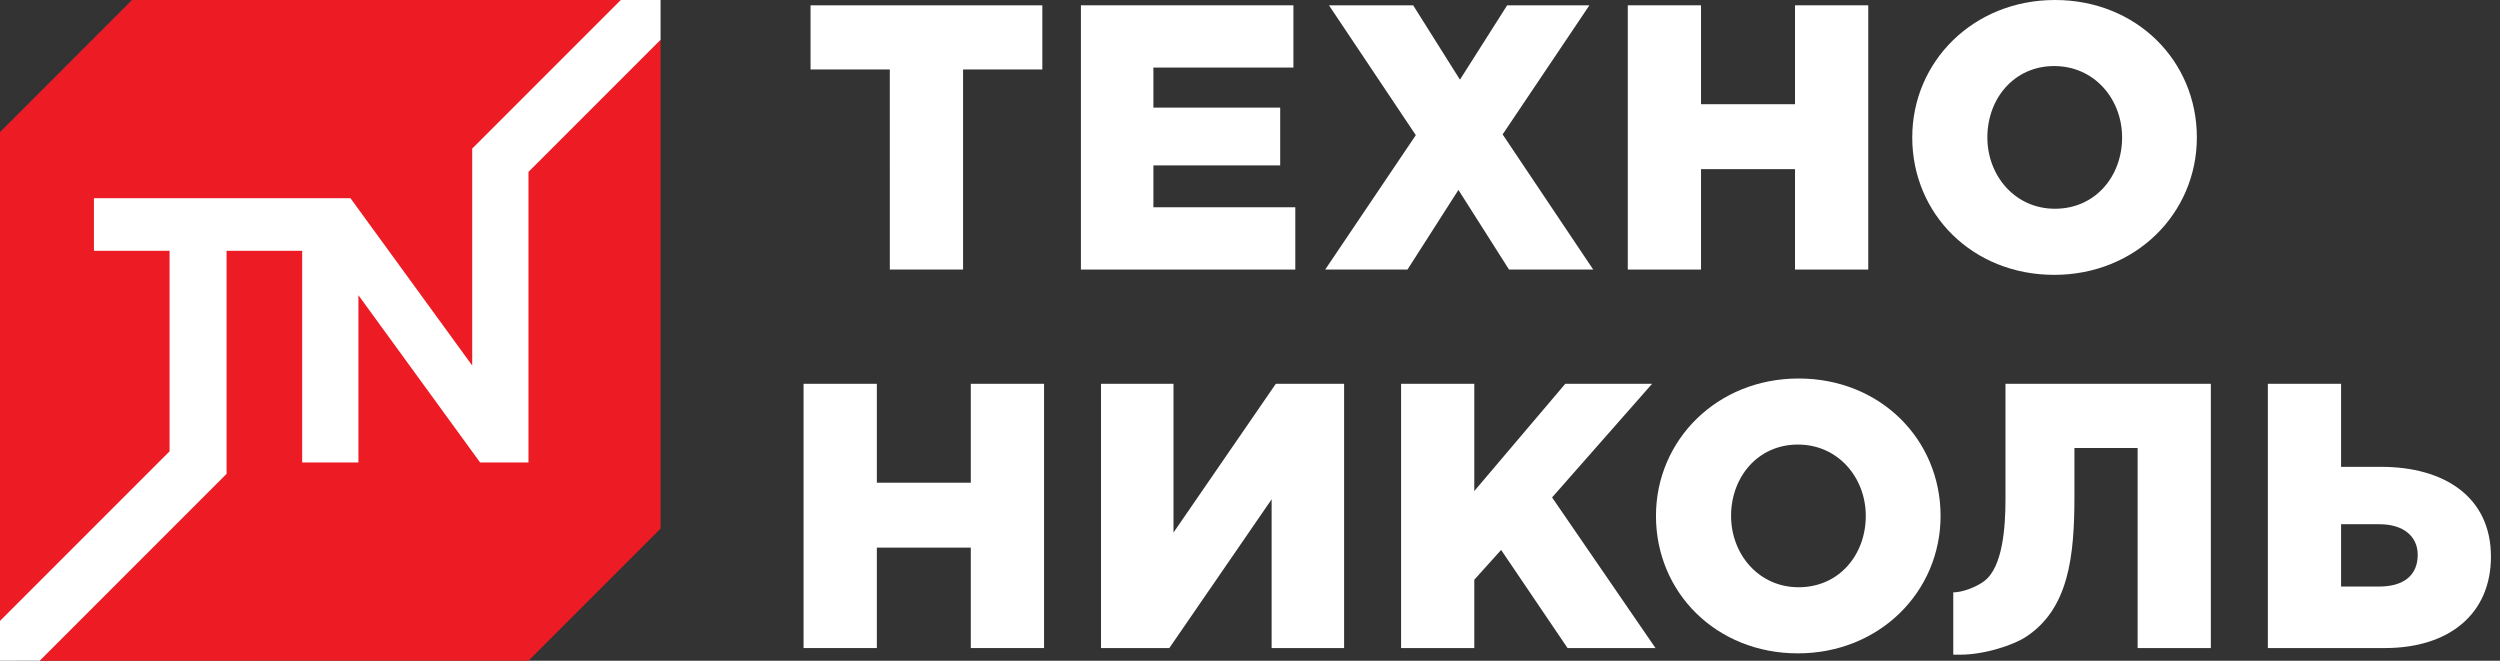
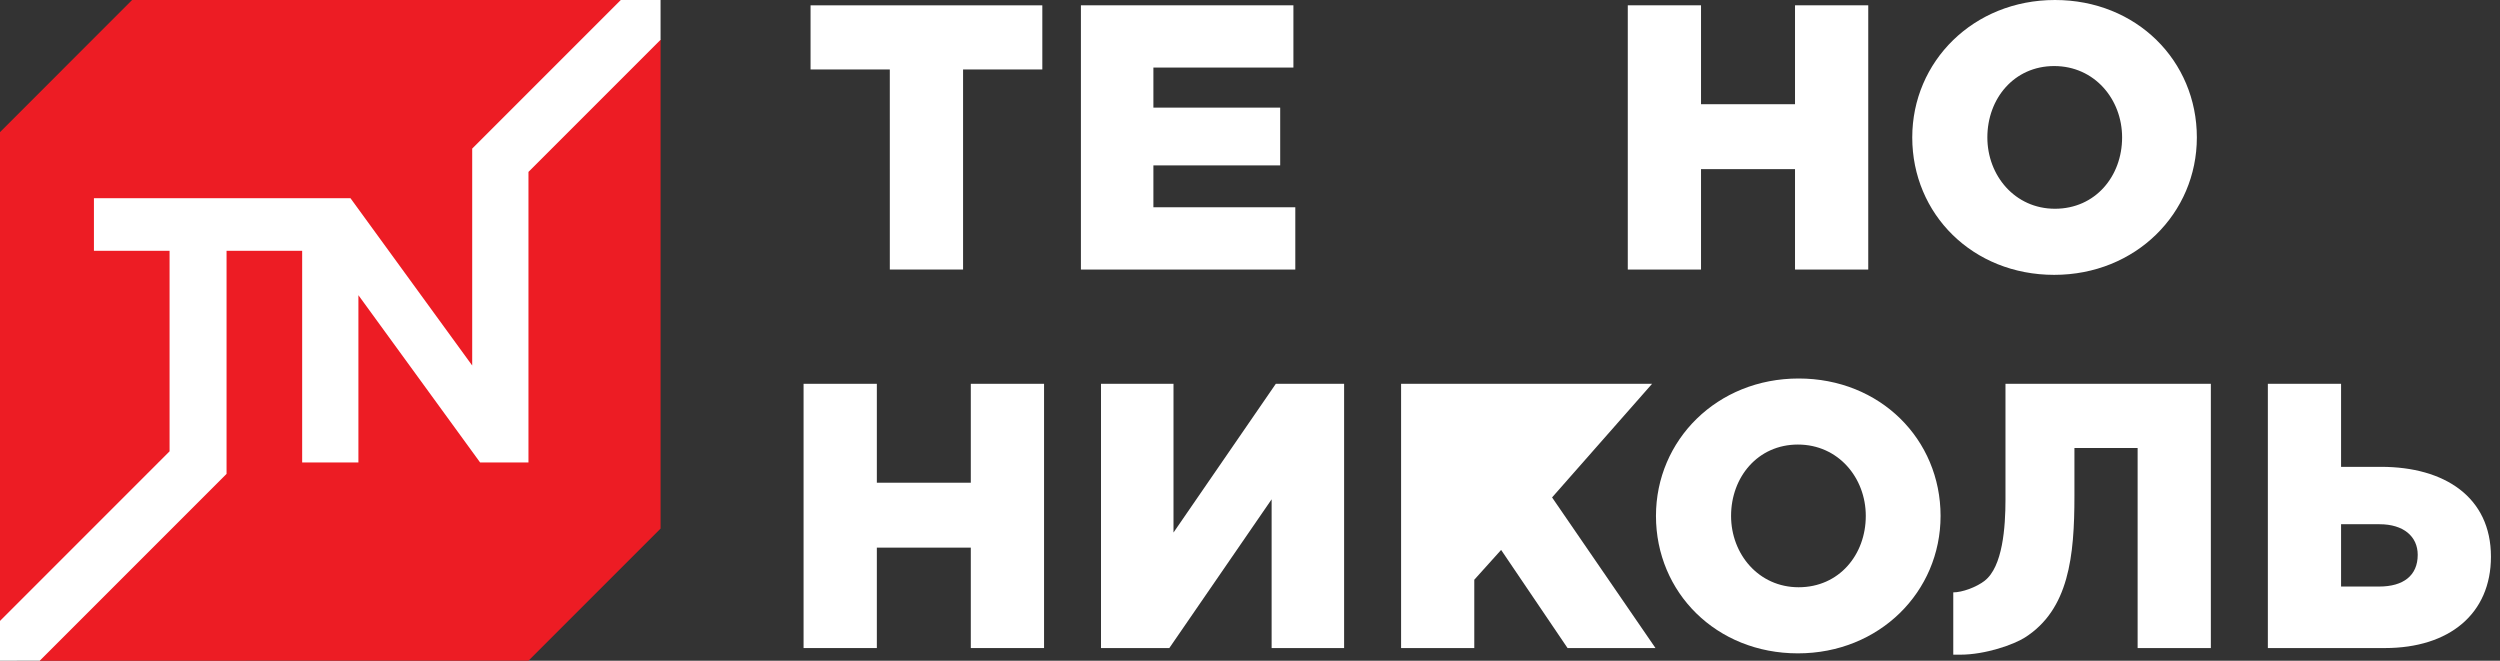
<svg xmlns="http://www.w3.org/2000/svg" width="140" height="37" viewBox="0 0 140 37" fill="none">
  <rect x="0" y="0" width="140" height="37" fill="#333333" stroke="none" />
  <path d="M36.992 29.6L29.594 36.998L2.228 37L0 34.771V7.4L7.399 0H34.764L36.992 2.228V29.6Z" fill="#ED1C24" />
  <path d="M34.764 0L26.443 8.322V20.468L19.628 11.101H5.26V14.044H9.496V25.273L0 34.771V37L2.228 36.998L12.687 26.537V14.044H16.921V25.899H20.071V16.531L26.887 25.899H29.594V9.627L36.992 2.228L36.991 0H34.764Z" fill="white" />
  <path d="M49.829 3.891H45.391V0.297H58.37V3.891H53.932V15.095H49.83L49.829 3.891Z" fill="white" />
  <path d="M60.531 0.297H72.431V3.783H64.59V6.027H71.691V9.262H64.59V11.607H72.537V15.095H60.531V0.297Z" fill="white" />
-   <path d="M79.285 7.569L74.422 0.297H79.137L81.757 4.461L84.401 0.297H89.007L84.147 7.527L89.22 15.095H84.505L81.672 10.635L78.819 15.095H74.211L79.285 7.569Z" fill="white" />
  <path d="M91.156 0.297H95.257V5.836H100.521V0.297H104.622V15.095H100.521V9.471H95.257V15.095H91.156V0.297Z" fill="white" />
  <path d="M107.086 7.696C107.086 3.446 110.51 0 115.077 0C119.642 0 123.024 3.404 123.024 7.696C123.024 11.946 119.599 15.392 115.035 15.392C110.467 15.392 107.086 11.987 107.086 7.696ZM118.838 7.696C118.838 5.56 117.296 3.699 115.034 3.699C112.792 3.699 111.292 5.517 111.292 7.696C111.292 9.832 112.836 11.69 115.077 11.69C117.337 11.69 118.838 9.874 118.838 7.696Z" fill="white" />
  <path d="M45 21.493H49.103V27.032H54.365V21.493H58.467V36.291H54.365V30.667H49.103V36.291H45V21.493Z" fill="white" />
  <path d="M61.656 21.493H65.716V29.822L71.446 21.493H75.27V36.291H71.211V27.962L65.482 36.291H61.656V21.493Z" fill="white" />
-   <path d="M78.461 21.493H82.56V27.498L87.655 21.493H92.517L86.916 27.856L92.707 36.291H87.783L84.063 30.796L82.56 32.465V36.292H78.461V21.493Z" fill="white" />
+   <path d="M78.461 21.493H82.56L87.655 21.493H92.517L86.916 27.856L92.707 36.291H87.783L84.063 30.796L82.56 32.465V36.292H78.461V21.493Z" fill="white" />
  <path d="M92.734 28.892C92.734 24.642 96.157 21.196 100.723 21.196C105.289 21.196 108.672 24.601 108.672 28.892C108.672 33.142 105.246 36.588 100.682 36.588C96.115 36.588 92.734 33.183 92.734 28.892ZM104.484 28.892C104.484 26.756 102.944 24.895 100.682 24.895C98.44 24.895 96.94 26.713 96.94 28.892C96.94 31.028 98.482 32.886 100.723 32.886C102.985 32.886 104.484 31.07 104.484 28.892Z" fill="white" />
  <path d="M127 21.493H131.1V26.143H133.341C136.893 26.143 139.493 27.835 139.493 31.174C139.493 34.368 137.168 36.291 133.554 36.291H127V21.493ZM133.236 32.846C134.588 32.846 135.392 32.232 135.392 31.07C135.392 30.034 134.588 29.357 133.256 29.357H131.1V32.846H133.236Z" fill="white" />
  <path d="M112.307 21.493V27.985C112.307 29.519 112.152 31.738 111.139 32.524C110.664 32.891 109.879 33.173 109.383 33.173V36.662H109.772C111.19 36.662 112.779 36.092 113.389 35.704C115.862 34.134 116.168 31.147 116.168 27.772V25.087H119.707V36.291H123.808V21.493H112.307Z" fill="white" />
</svg>